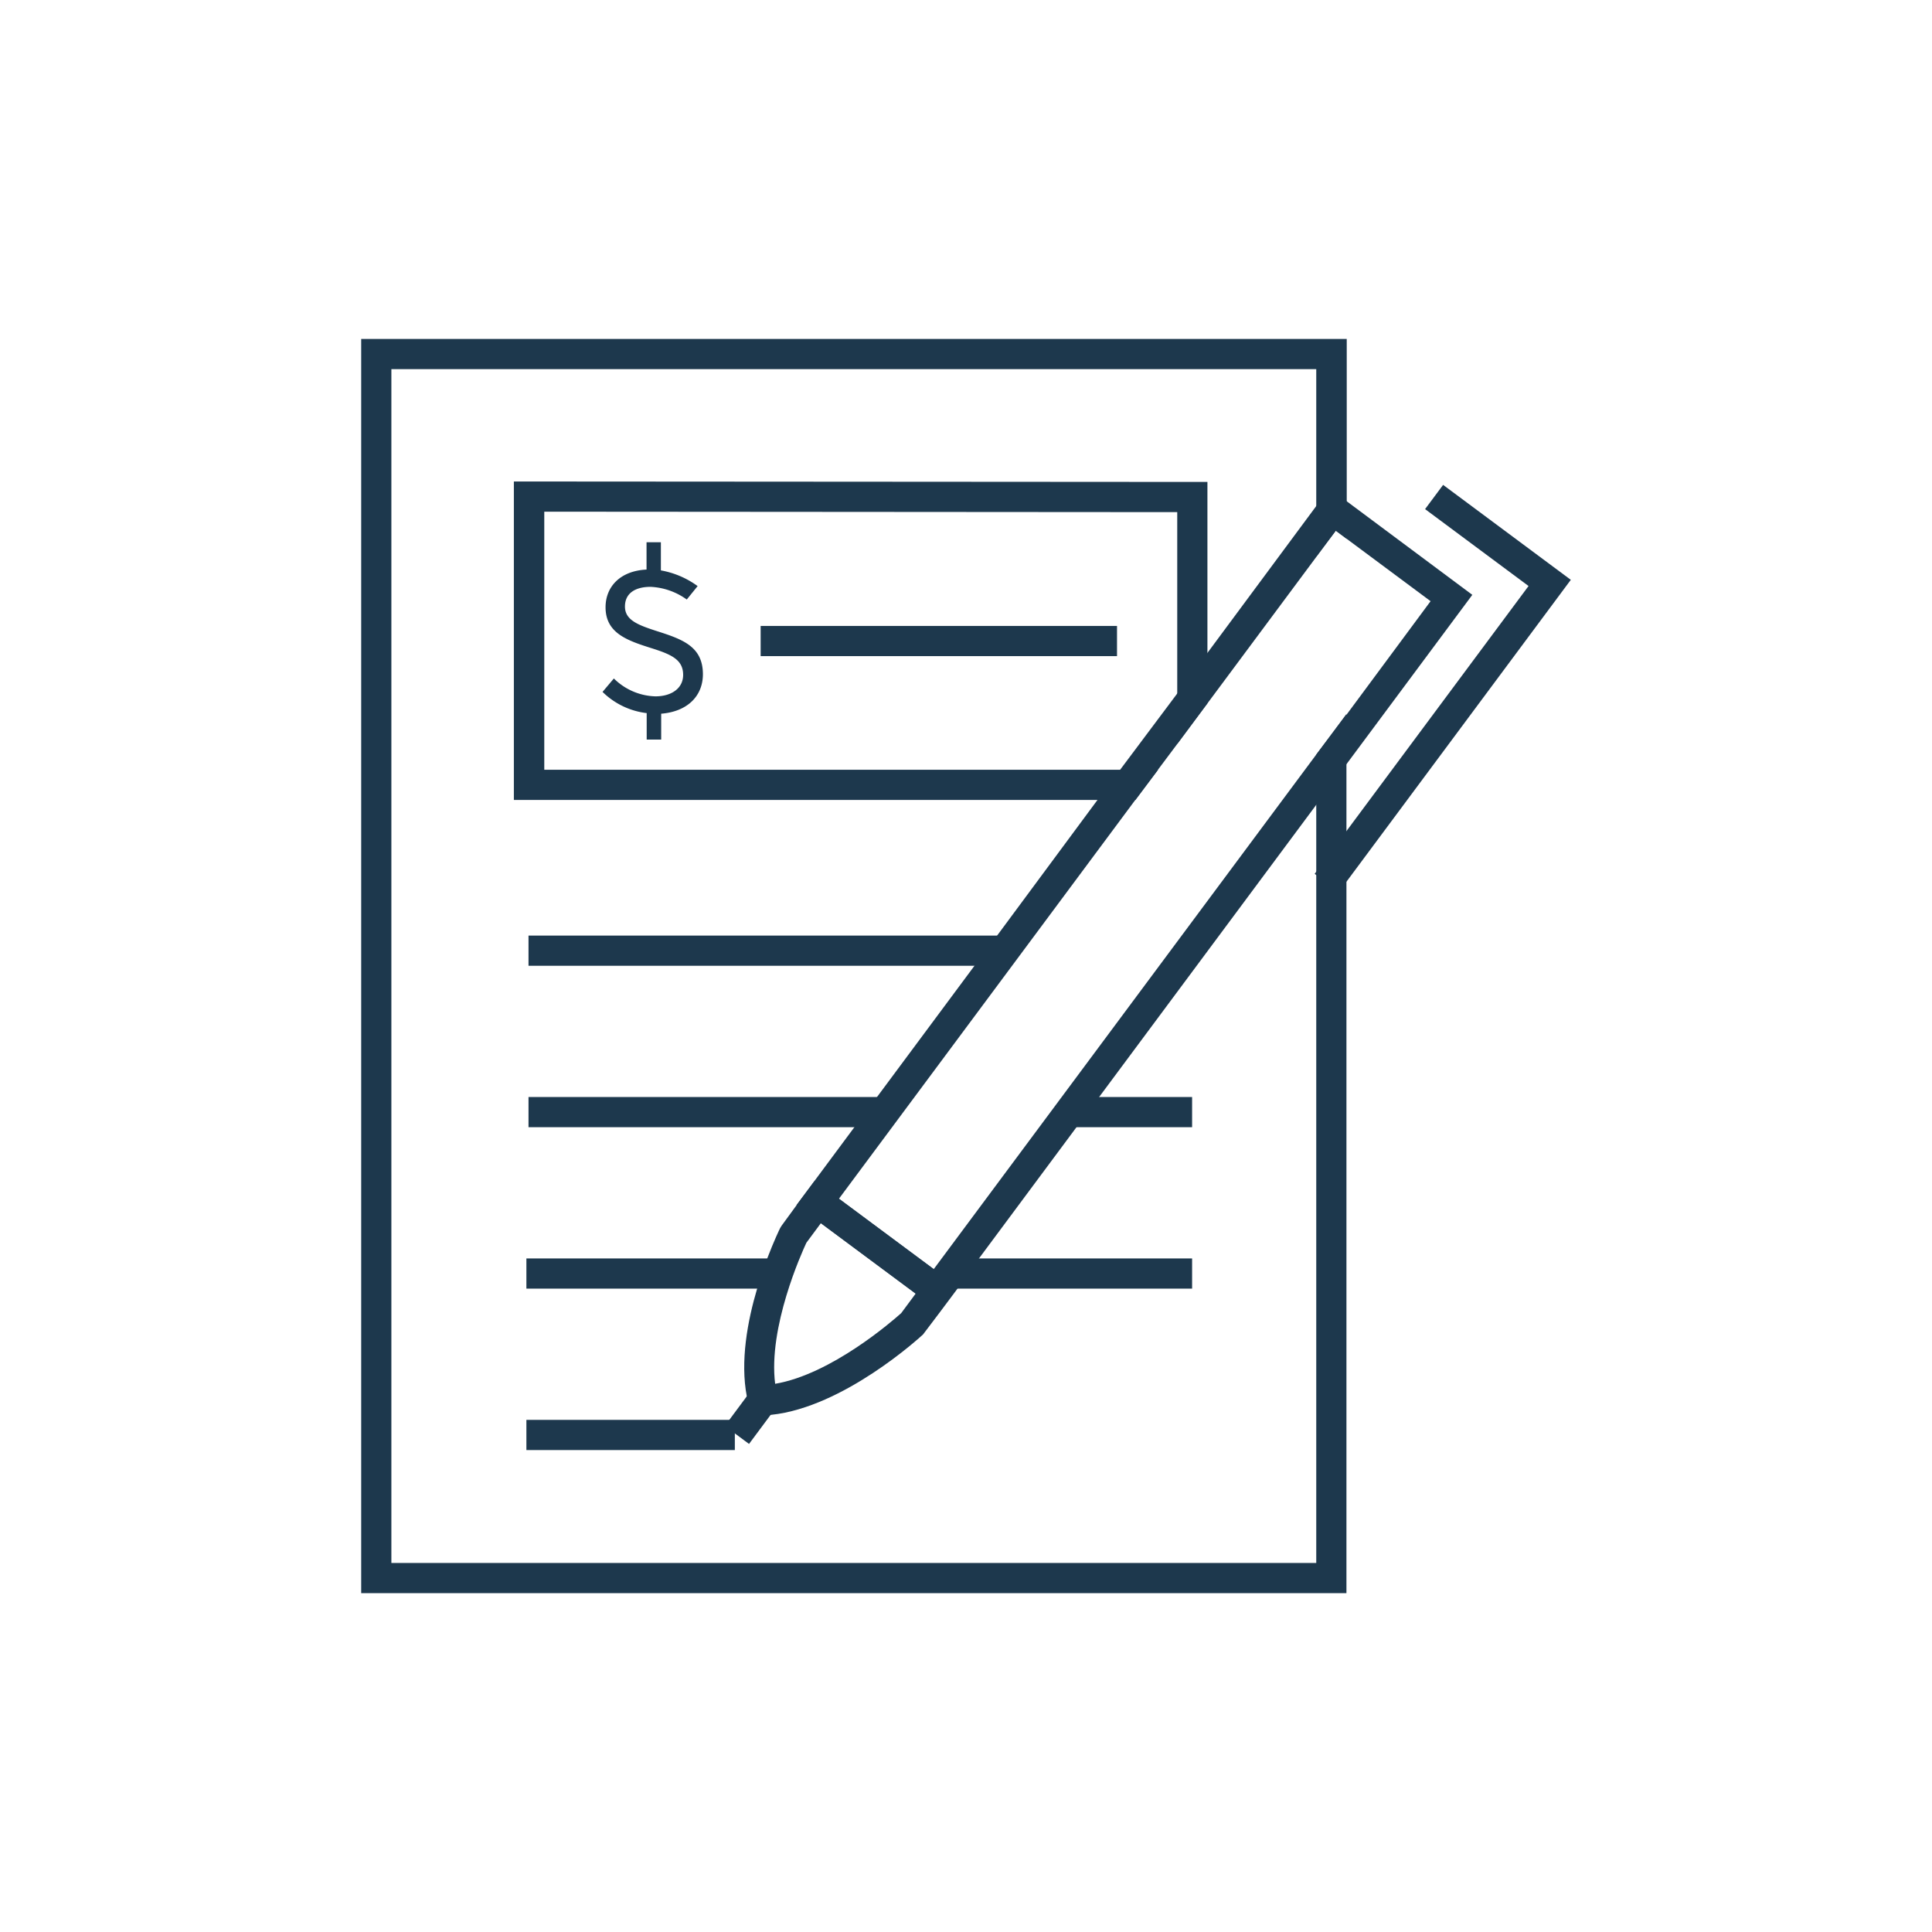
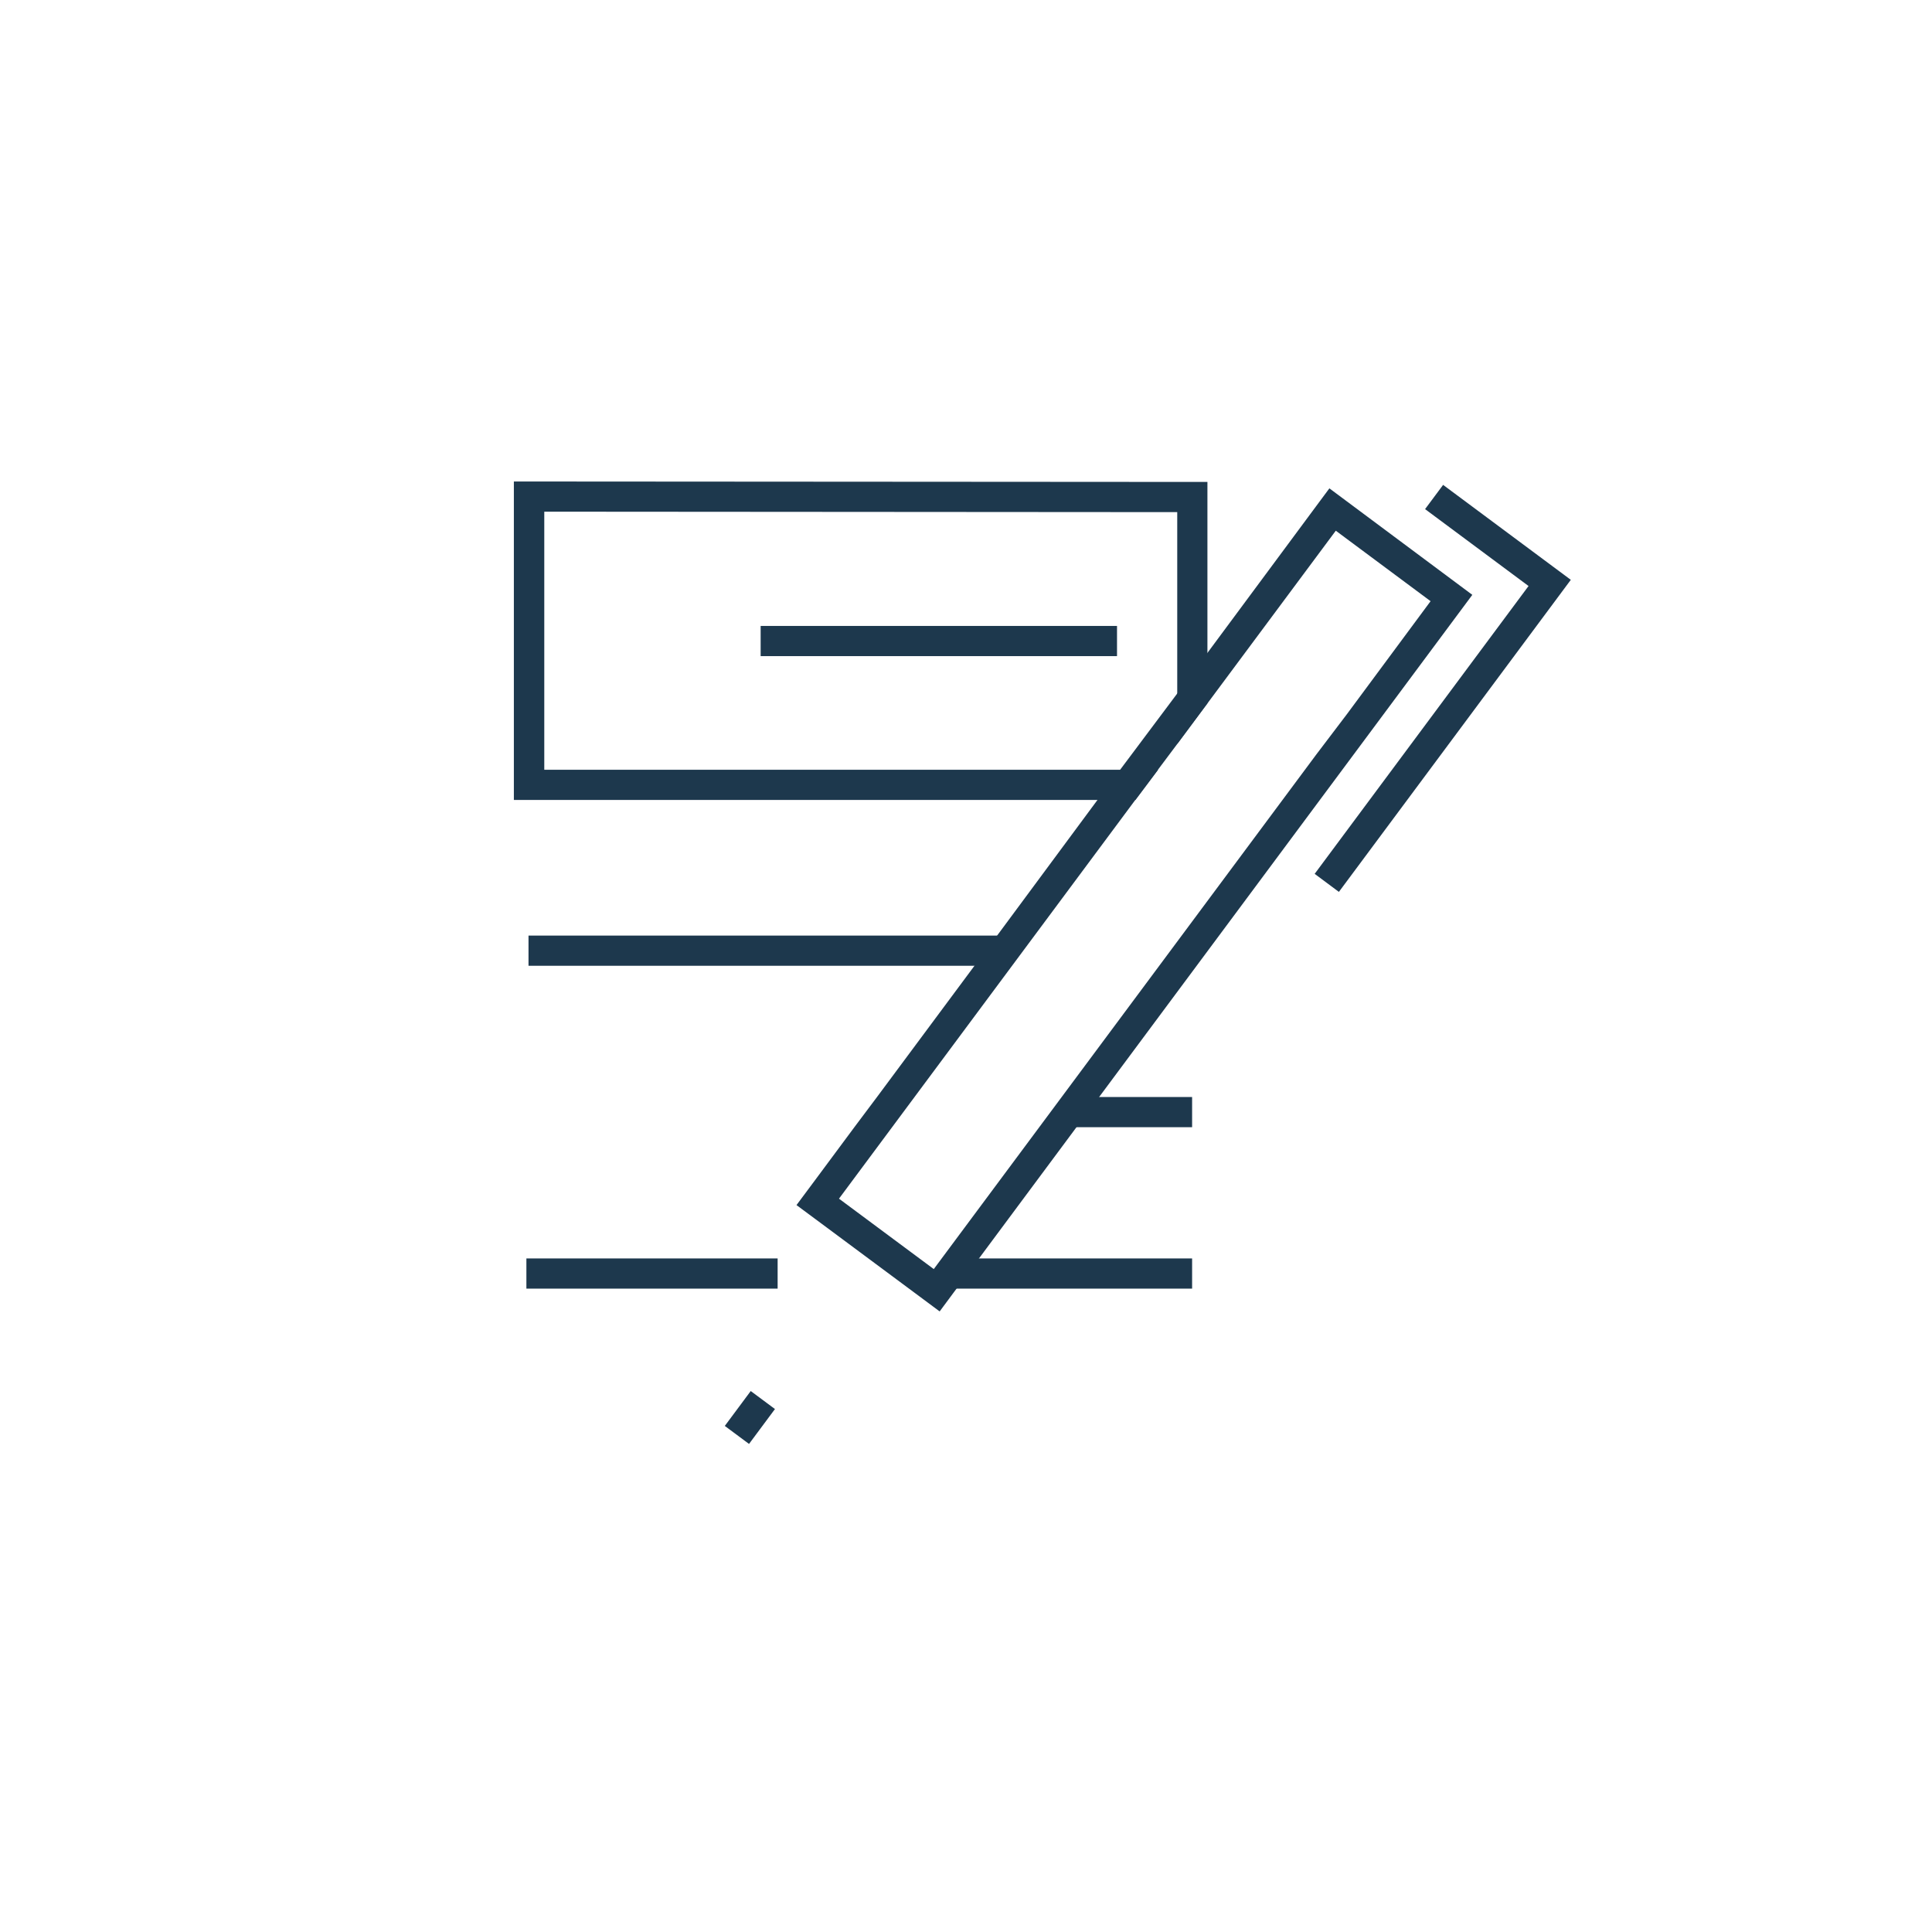
<svg xmlns="http://www.w3.org/2000/svg" viewBox="0 0 256 256">
  <defs>
    <style>.cls-1{fill:#1d384d;}</style>
  </defs>
  <title>budgeting</title>
  <g id="icons_without_caption" data-name="icons without caption">
    <g id="BUDGETING">
-       <path class="cls-1" d="M47.86,44.91V211.1H178.41V94.61l-4,5.38V207.1H51.86V48.91H174.41V73.75L177,70.32l1.45,1.08V44.91Z" />
-       <path class="cls-1" d="M86.93,83.59c-2.39-.78-4.12-1.43-4.12-3.22s1.4-2.61,3.39-2.61A8.88,8.88,0,0,1,91,79.44l1.44-1.78a11.74,11.74,0,0,0-4.87-2.08V71.85H85.67v3.62c-3.49.17-5.43,2.27-5.43,5,0,3.41,2.85,4.39,6,5.39,2.64.83,4.28,1.51,4.28,3.56,0,1.8-1.56,2.85-3.67,2.85a8.12,8.12,0,0,1-5.51-2.37l-1.5,1.78a10,10,0,0,0,5.85,2.81V98h1.92V94.57c3.47-.28,5.53-2.33,5.53-5.25C93.12,85.65,90.45,84.71,86.93,83.59Z" />
      <path class="cls-1" d="M68.09,63.8V106l77.36,0h5l3-4h-5l-76.33,0V67.8l83.87.06V98.57l4-5.38V63.86Z" />
      <path class="cls-1" d="M148.42,102h5L156,98.57V91.88Zm30-35.6-2.27-1.69-1.73,2.33L160,86.5l-4,5.38L148.42,102l-3,4L132.1,124l-3,4L116.2,145.37l-3,4-5.27,7.1-2.39,3.21,3.21,2.38,12.56,9.33,3.2,2.38h0l1.89-2.55.35-.47h0l.14-.19,2.83-3.81,12.92-17.39,3-4,28.75-38.69,4-5.38,16.7-22.47Zm-4,33.57-50.69,68.19-12.56-9.33L150.43,106l3-4L156,98.57l4-5.38,14.45-19.44L177,70.32l1.45,1.08,11.11,8.26-11.11,15Z" />
      <polygon class="cls-1" points="177.41 118.18 174.2 115.79 202.54 77.65 188.83 67.46 191.22 64.25 208.14 76.83 177.41 118.18" />
-       <path class="cls-1" d="M125.78,169.72l-2.06-1.54-12.56-9.33-3.21-2.38-2.39,3.21-2,2.74-.19.31c-.09.18-.83,1.72-1.7,4-.44,1.16-.91,2.52-1.34,4-1.28,4.3-2.27,9.66-1.37,14.31.07.32.14.64.22,1l.4,1.57,1.62-.07c.32,0,.65,0,1-.07h0c9.58-1,19.67-10.24,20.11-10.65l2.27-3,1.9-2.54.35-.47h0l.14-.19ZM119.41,174c-1.12,1-9.24,8.1-16.7,9.36-.94-7.5,3.51-17.34,4.14-18.69l1.92-2.59,12.56,9.33Z" />
      <rect class="cls-1" x="96.48" y="185.83" width="5.76" height="4" transform="translate(-110.66 155.53) rotate(-53.38)" />
      <rect class="cls-1" x="100.79" y="82.94" width="47.22" height="4" />
      <rect class="cls-1" x="70.03" y="123.97" width="63.43" height="4" />
-       <rect class="cls-1" x="70.03" y="145.36" width="47.17" height="4" />
      <rect class="cls-1" x="69.75" y="166.75" width="33.29" height="4" />
-       <rect class="cls-1" x="69.75" y="188.14" width="27.62" height="4" />
      <rect class="cls-1" x="125.78" y="166.75" width="32.18" height="4" />
      <rect class="cls-1" x="141.68" y="145.36" width="16.28" height="4" />
    </g>
  </g>
</svg>